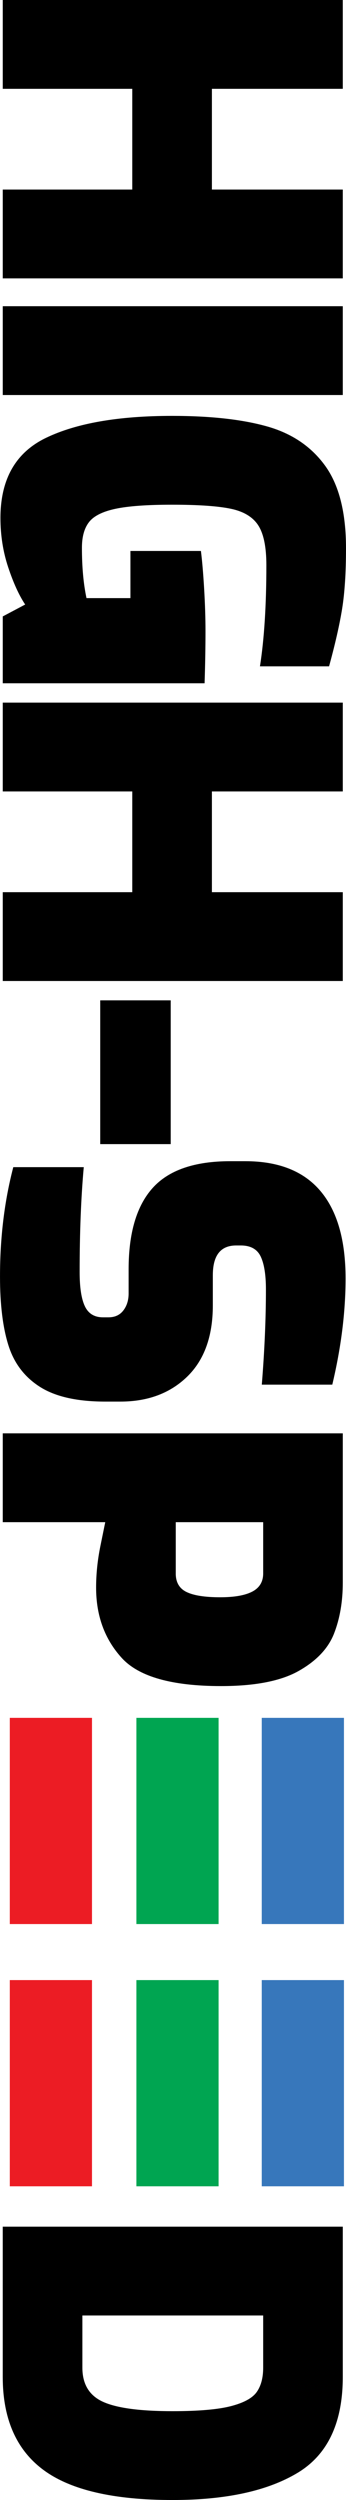
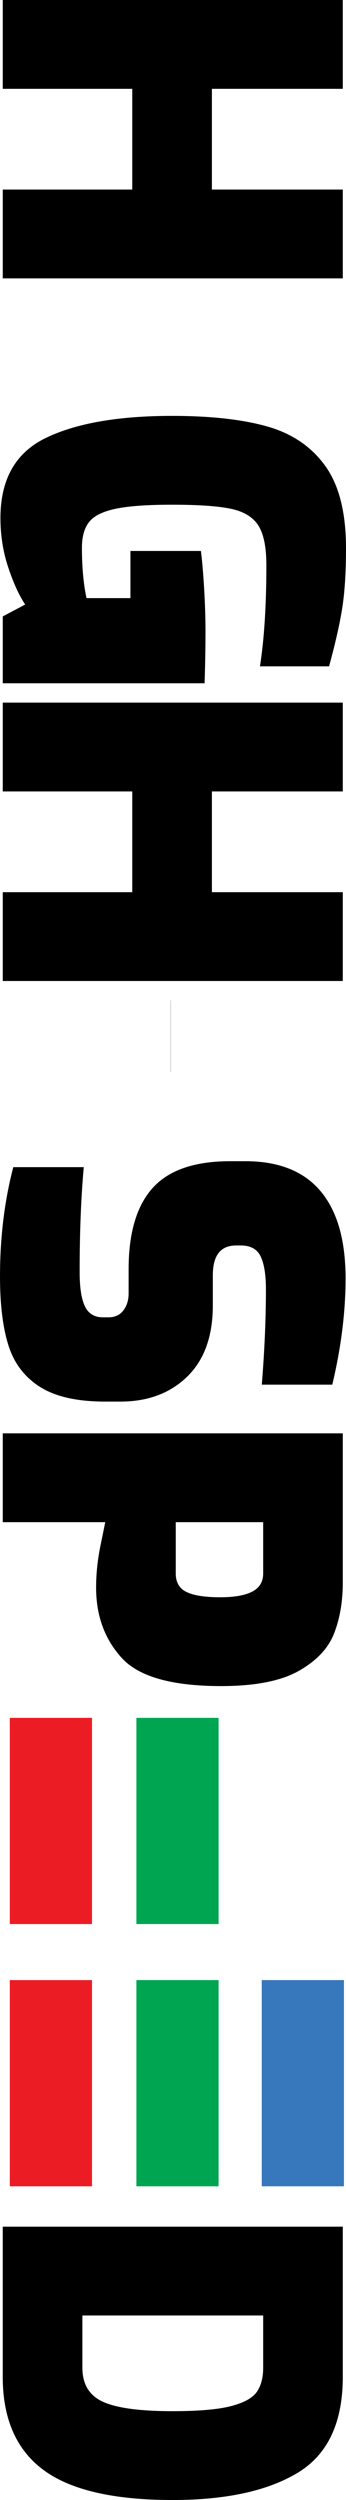
<svg xmlns="http://www.w3.org/2000/svg" id="Layer_1" viewBox="0 0 280.39 2025.1">
  <defs>
    <style>.cls-1{fill:#3777bb;}.cls-2{fill:#ec1c24;}.cls-3{fill:#00a551;}</style>
  </defs>
  <path d="M277.79.0v71.95H171.72v81.6h106.07v71.95H2.23v-71.95h104.96v-81.6H2.23V0H277.8z" />
-   <path d="M277.79 248.04v71.95H2.23v-71.95H277.8z" />
  <path d="M37.27 354.68c24.6-11.87 58.66-17.8 102.18-17.8 31.15.0 56.8 2.84 76.96 8.53 20.15 5.68 35.85 16.32 47.1 31.9 11.25 15.58 16.88 37.83 16.88 66.76.0 19.78-1.06 36.16-3.15 49.14-2.1 12.98-5.63 28.5-10.57 46.55h-56c3.46-22.25 5.19-49.58 5.19-81.97.0-14.59-2.17-25.28-6.49-32.08-4.33-6.8-11.68-11.31-22.07-13.54-10.38-2.22-26.33-3.34-47.84-3.34-20.28.0-35.6 1.11-45.99 3.34-10.38 2.23-17.5 5.81-21.33 10.76-3.84 4.94-5.75 11.87-5.75 20.77.0 15.58 1.23 29.17 3.71 40.8h35.6v-38.2h57.12c.98 7.66 1.85 17.8 2.6 30.41.74 12.61 1.11 24.11 1.11 34.49.0 12.85-.25 26.95-.74 42.28H2.23v-54.15l18.17-9.64c-4.95-7.42-9.52-17.43-13.72-30.04-4.21-12.61-6.31-25.96-6.31-40.06.0-31.4 12.3-53.04 36.9-64.91z" />
  <path d="M277.79 569.15v71.95H171.72v81.6h106.07v71.95H2.23V722.7h104.96v-81.6H2.23v-71.95H277.8z" />
-   <path d="M138.34 810.32v116.46H81.22V810.32h57.12z" />
+   <path d="M138.34 810.32v116.46H81.22h57.12z" />
  <path d="M10.76 945.43h57.12c-2.23 24.72-3.34 53.04-3.34 84.93.0 12.61 1.42 21.88 4.27 27.82 2.84 5.93 7.73 8.9 14.65 8.9h4.45c5.19.0 9.21-1.85 12.05-5.56 2.84-3.71 4.27-8.29 4.27-13.72v-19.66c0-29.43 6.49-51.37 19.47-65.83 12.98-14.46 33.94-21.7 62.87-21.7h12.24c26.95.0 47.22 8.03 60.83 24.11 13.6 16.07 20.4 39.68 20.4 70.84.0 27.2-3.59 55.88-10.76 86.05h-57.12c2.23-27.69 3.34-53.41 3.34-77.14.0-11.87-1.43-20.77-4.27-26.7-2.85-5.93-8.22-8.9-16.13-8.9h-3.71c-12.61.0-18.92 8.03-18.92 24.11v24.48c0 24.97-6.93 44.19-20.77 57.67-13.85 13.47-31.9 20.21-54.15 20.21H85.31c-22.75.0-40.37-3.96-52.85-11.87-12.49-7.92-21.02-19.1-25.59-33.57-4.58-14.46-6.86-33.07-6.86-55.82.0-31.65 3.58-61.2 10.76-88.64z" />
  <path d="M277.79 1161.06v120.91c0 15.33-2.35 29.05-7.05 41.17-4.7 12.11-14.28 22.25-28.74 30.41-14.46 8.16-35.42 12.24-62.87 12.24-39.81.0-66.64-7.6-80.48-22.81-13.85-15.21-20.77-34.19-20.77-56.93.0-11.13 1.17-22.44 3.52-33.94s3.65-17.87 3.89-19.1H2.23v-71.95H277.8zM142.42 1274.55c0 7.17 2.9 12.18 8.72 15.02 5.81 2.84 14.89 4.27 27.26 4.27 11.62.0 20.33-1.55 26.15-4.64 5.81-3.09 8.72-7.97 8.72-14.65v-41.54h-70.84v41.54z" />
  <path d="M277.79 1803.68v121.65c0 37.09-12.18 62.99-36.53 77.7-24.36 14.71-58.17 22.07-101.44 22.07-47.97.0-82.89-8.16-104.78-24.48s-32.82-41.42-32.82-75.29v-121.65h275.57zM66.76 1917.91c0 13.35 5.56 22.56 16.69 27.63 11.13 5.06 29.91 7.6 56.38 7.6 21.01.0 36.78-1.36 47.29-4.08s17.49-6.55 20.96-11.5c3.46-4.95 5.19-11.5 5.19-19.66v-42.28H66.76v42.28z" />
  <rect class="cls-1" x="212.12" y="1603.94" width="66.61" height="167.04" />
  <rect class="cls-3" x="110.53" y="1603.94" width="66.61" height="167.04" />
  <rect class="cls-2" x="7.94" y="1603.94" width="66.61" height="167.04" />
-   <rect class="cls-1" x="212.12" y="1391.52" width="66.61" height="167.04" />
  <rect class="cls-3" x="110.53" y="1391.52" width="66.61" height="167.04" />
  <rect class="cls-2" x="7.94" y="1391.52" width="66.61" height="167.04" />
</svg>